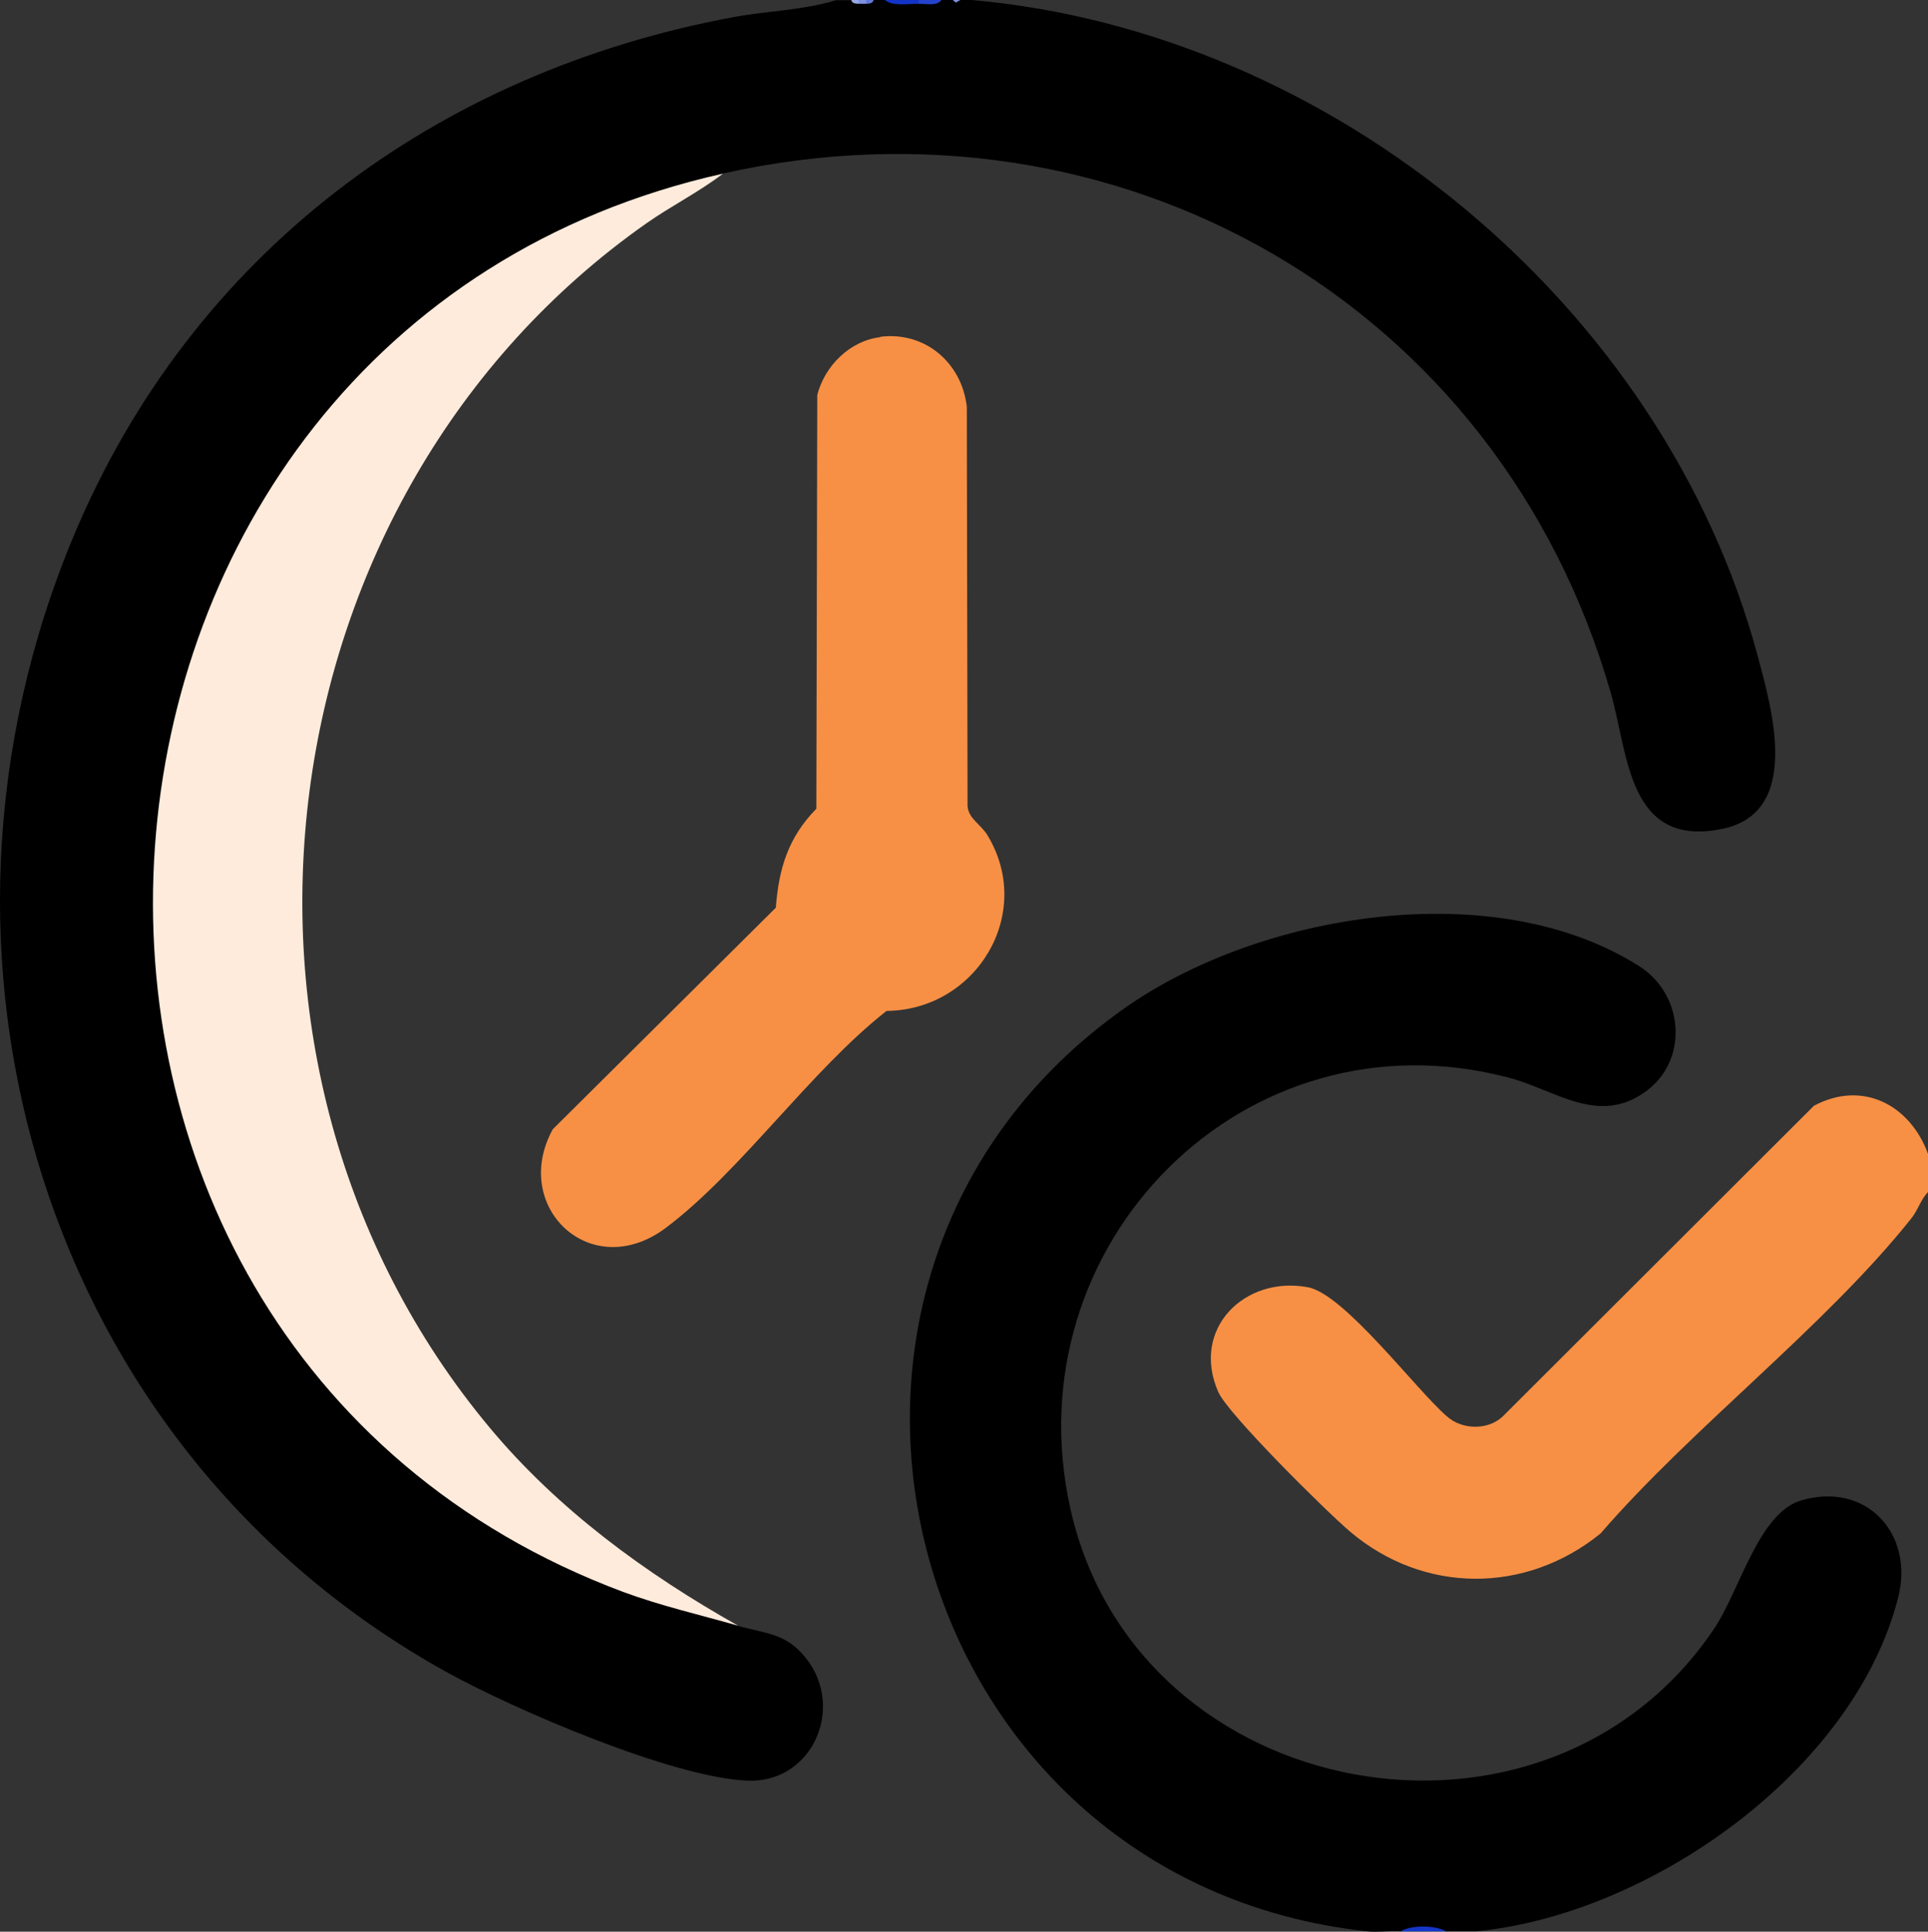
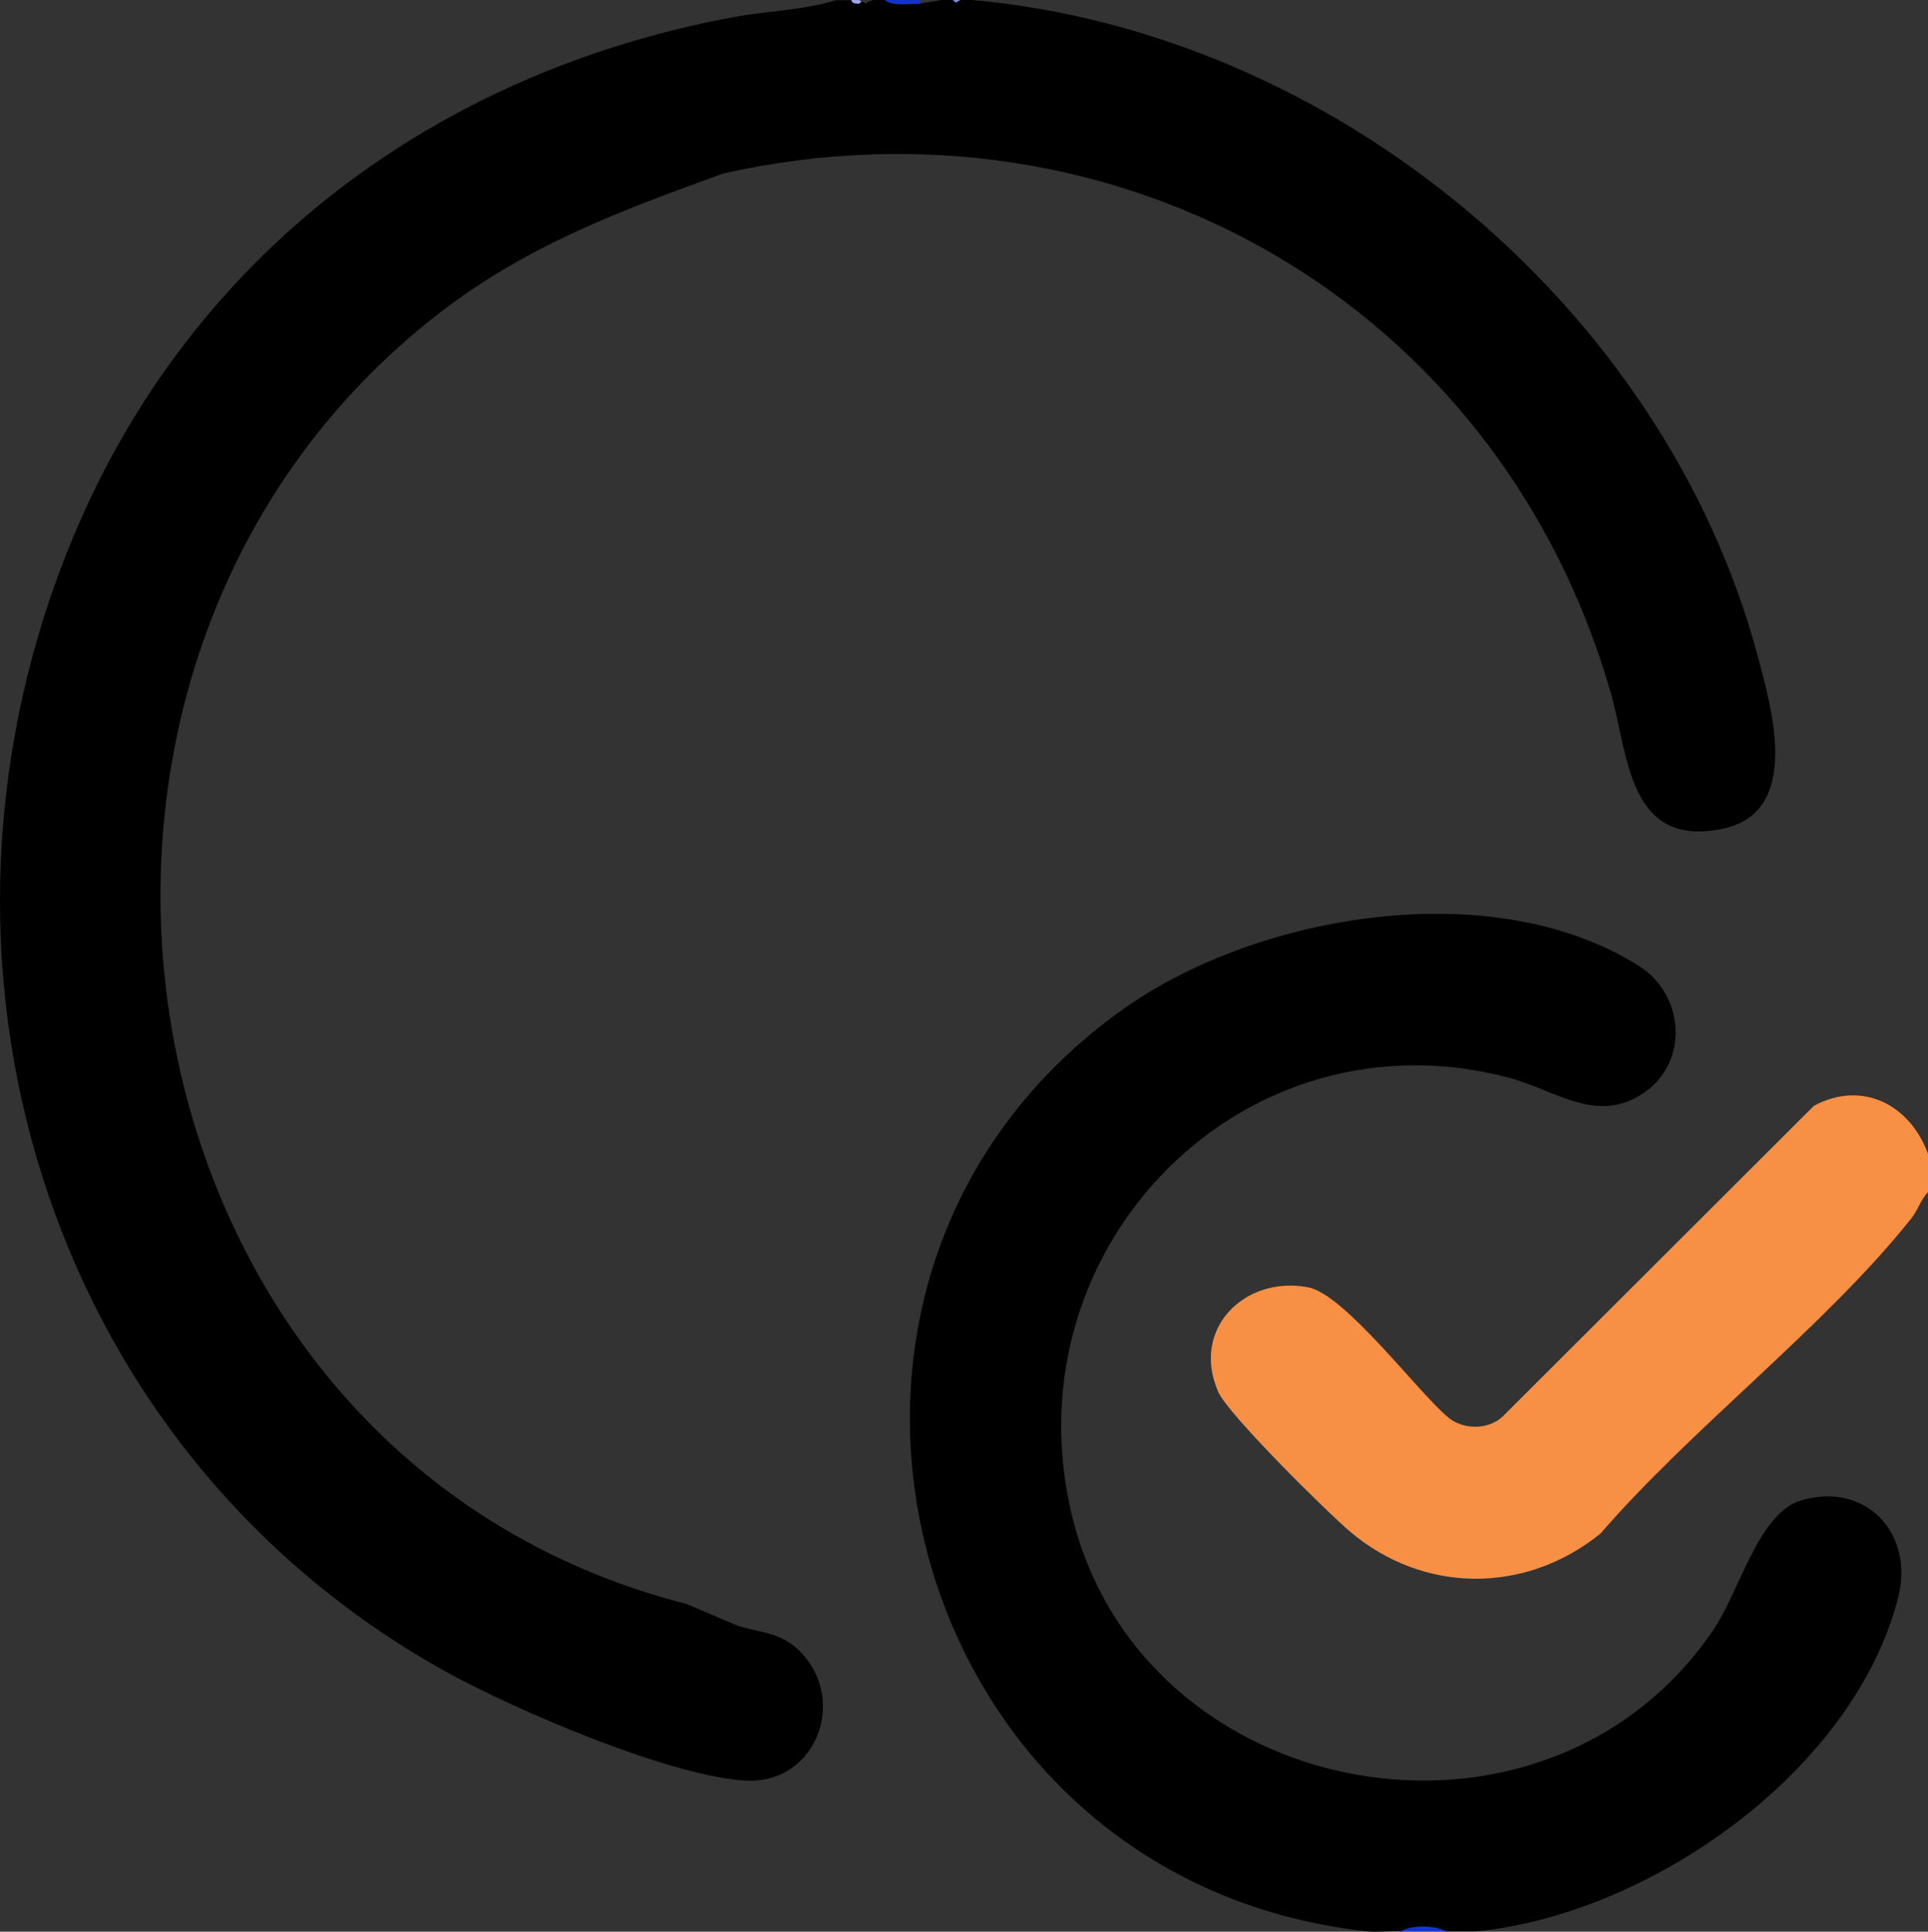
<svg xmlns="http://www.w3.org/2000/svg" id="Layer_1" data-name="Layer 1" viewBox="0 0 103.28 103.47">
  <rect x="0" y="0" width="103.28" height="103.47" fill="#333333" stroke="none" />
  <defs>
    <style>      .cls-1 {        fill: #6177da;      }      .cls-2 {        fill: #2442cc;      }      .cls-3 {        fill: #7f90e1;      }      .cls-4 {        fill: #7e90e1;      }      .cls-5 {        fill: #ffebdc;      }      .cls-6 {        fill: #1233c7;      }      .cls-7 {        fill: #f79045;      }      .cls-8 {        fill: #1636c8;      }      .cls-9 {        fill: #9aa8e7;      }    </style>
  </defs>
  <path d="M45.59,0l.4.2c.09-.17.25-.13.4,0,.05-.09.19-.15.4-.2h.61c.62.08,1.22.15,1.82.2.39-.06.79-.13,1.21-.2h.61c.14.09.25.06.4,0,.2.01.41-.02.61,0,19.31,1.7,37.06,16.38,42.1,35.11.76,2.84,2.39,8.42-1.9,9.29-5.05,1.03-5.02-3.99-5.96-7.27-5.98-20.89-26.42-32.56-47.54-27.84-5.52,2-10.54,3.86-15.24,7.5C-1.16,35.88,5.82,78.03,36.76,85.91l2.78,1.18c1.49.42,2.56.38,3.63,1.72,2.13,2.69.32,6.71-3.12,6.57-4.01-.15-12.53-3.82-16.17-5.84C2.34,77.58-5.5,51.27,3.95,28.7,10.27,13.6,23.36,3.86,39.33.91c1.81-.33,3.7-.36,5.45-.9h.81Z" />
  <path d="M79.08,103.45h-1.61c-.8-.17-1.62-.18-2.42,0-.59-.04-1.24.06-1.82,0-25.1-2.72-33.44-35.05-12.97-49.46,7.22-5.08,19.81-7.17,27.56-2.23,2.39,1.52,2.66,5.04.32,6.72-2.53,1.82-4.81-.09-7.3-.75-14.16-3.75-26.69,8.94-23.49,23.13,3.57,15.84,25.43,19.84,34.48,6.37,1.36-2.03,2.38-6.19,4.65-6.86,3.48-1.03,6.08,1.77,5.2,5.21-2.38,9.32-13.34,16.98-22.6,17.87Z" />
  <path class="cls-7" d="M103.28,61.83v2.02c-.4.42-.52.94-.9,1.42-4.62,5.8-11.72,11.18-16.64,16.87-4.02,3.26-9.48,3.24-13.42-.1-1.26-1.07-6.53-6.28-7.06-7.48-1.48-3.38,1.41-6.24,4.8-5.61,1.95.36,5.79,5.48,7.43,6.9.8.74,2.21.78,3.01.02l16.67-16.64c2.6-1.39,5.16-.05,6.12,2.6Z" />
  <path class="cls-8" d="M77.46,103.45h-2.42c.54-.34,1.84-.34,2.42,0Z" />
  <path class="cls-6" d="M49.22,0c.18.06.17.12,0,.2-.56,0-1.42.15-1.82-.2h1.82Z" />
-   <path class="cls-2" d="M50.43,0c-.22.34-.83.2-1.21.2V0h1.21Z" />
  <path class="cls-9" d="M46,0c.18.06.17.12,0,.2-.17-.01-.35,0-.4-.2h.4Z" />
-   <path class="cls-4" d="M46.4,0c.18.06.17.12,0,.2-.13.01-.28,0-.4,0V0h.4Z" />
-   <path class="cls-1" d="M46.8,0c-.06.2-.23.19-.4.2V0h.4Z" />
  <polygon class="cls-3" points="51.44 0 51.2 .14 51.04 0 51.44 0" />
-   <path class="cls-5" d="M38.73,9.3c-1.29.99-2.76,1.72-4.1,2.66-20.69,14.54-24.64,45.04-8.4,64.51,3.66,4.39,8.35,7.82,13.31,10.61-2.07-.59-4.13-1.06-6.16-1.81C-2.81,71.74.9,17.76,38.73,9.3Z" />
-   <path class="cls-7" d="M47.16,18.04c2.4-.3,4.36,1.4,4.63,3.74l.04,21.38c.04.69.69.97,1.06,1.57,2.55,4.18-.57,9.37-5.4,9.42-4.08,3.2-7.8,8.59-11.81,11.61s-8.35-1.11-6.07-5.27l11.95-11.87c.16-2.11.67-3.77,2.17-5.3l.05-22.17c.41-1.56,1.74-2.89,3.37-3.09Z" />
</svg>